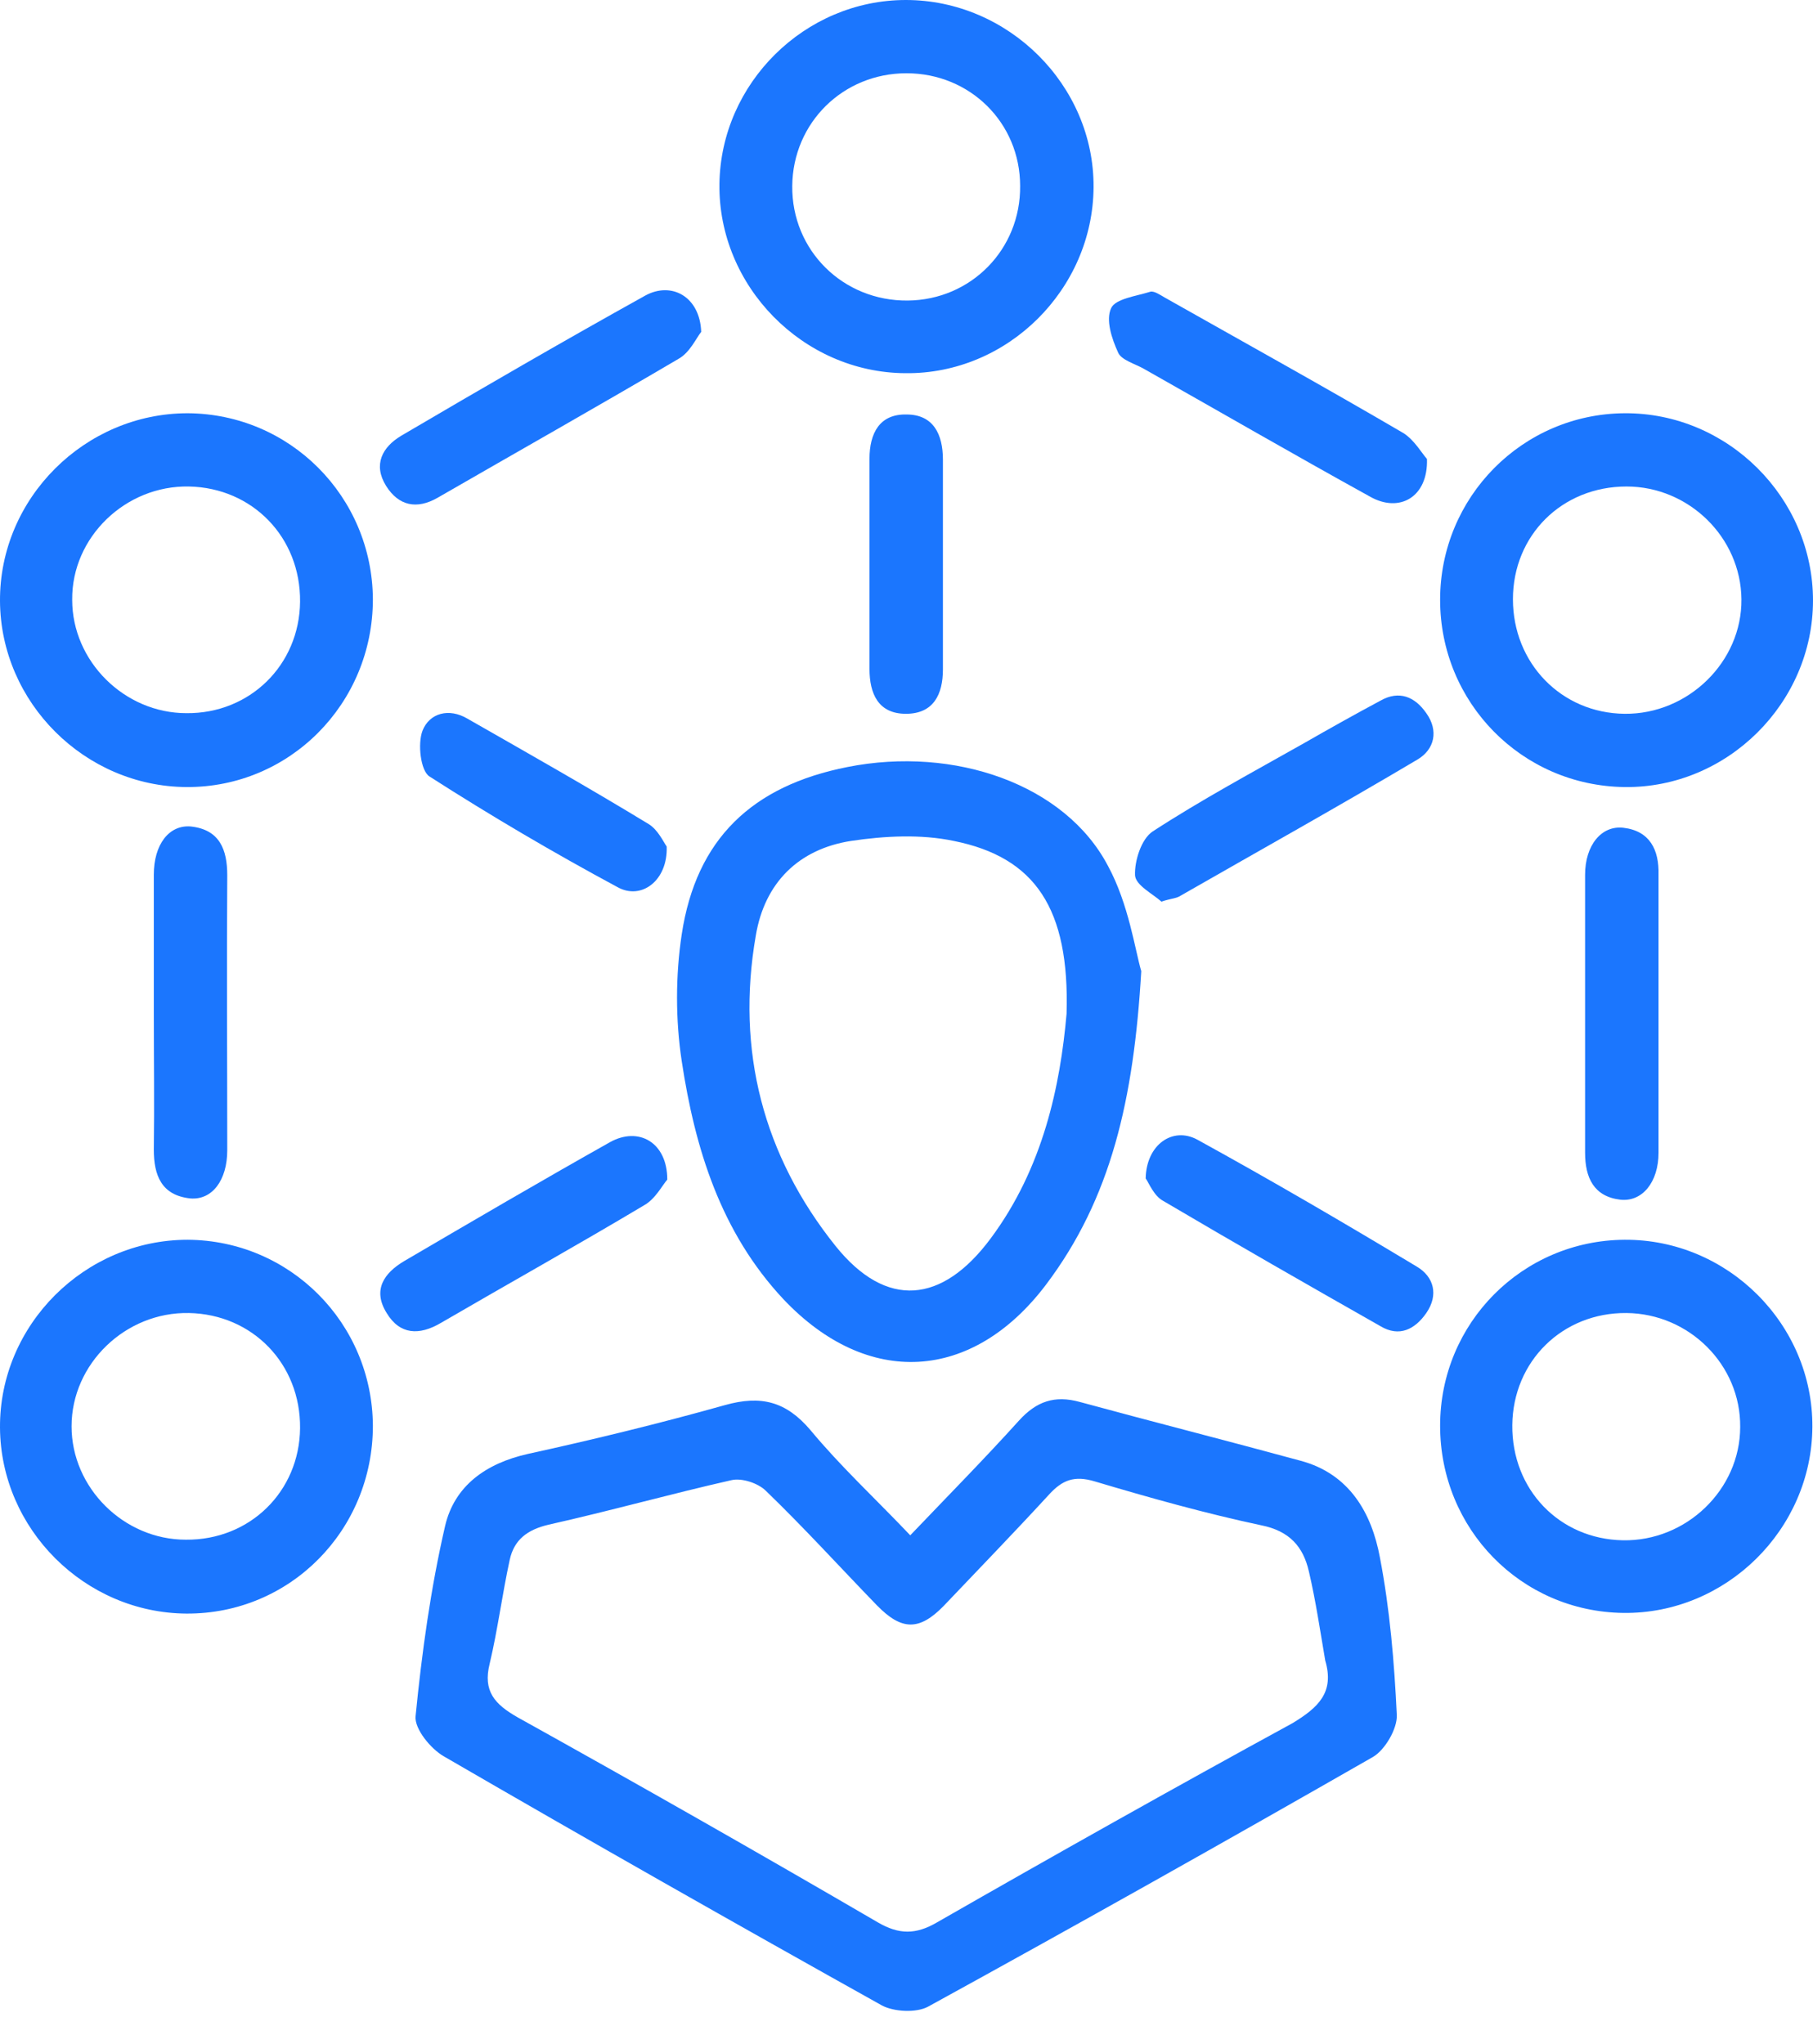
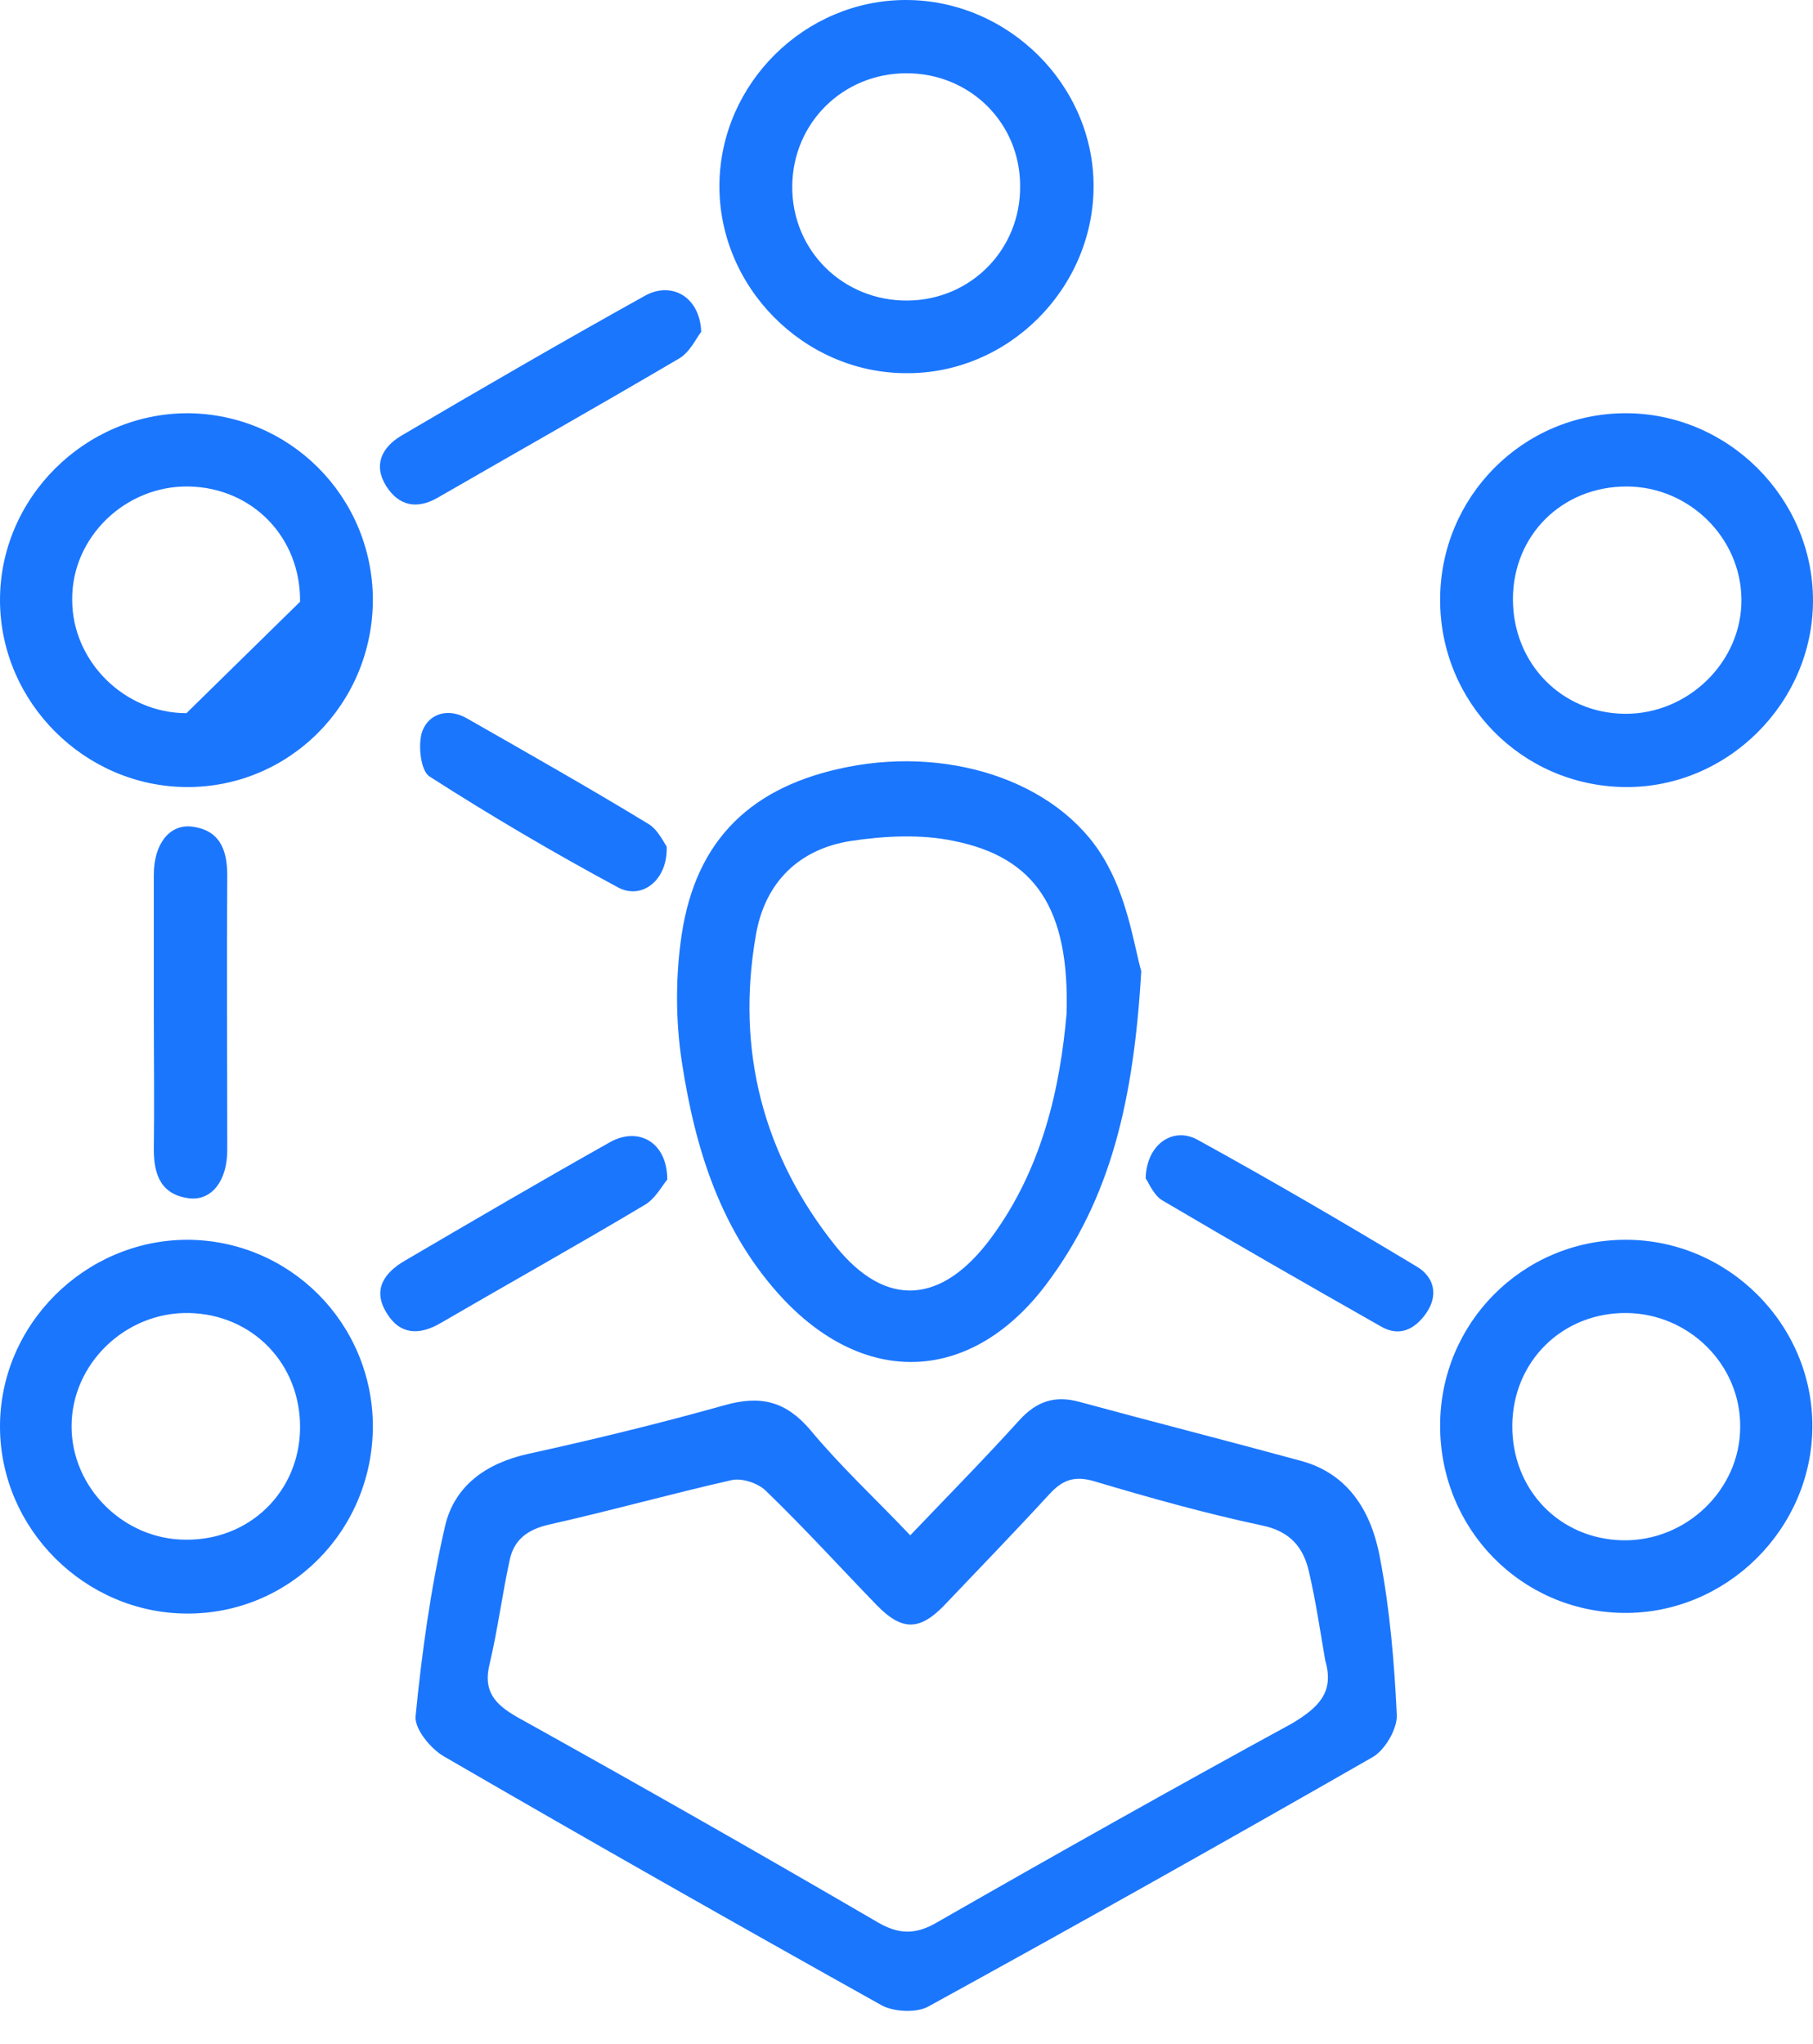
<svg xmlns="http://www.w3.org/2000/svg" width="55" height="62" viewBox="0 0 55 62" fill="none">
  <g clip-path="url(#clip0_14489_634)">
    <path d="M27.614 46.567C28.776 45.351 29.862 44.25 30.909 43.091C31.442 42.502 31.995 42.313 32.756 42.522C34.985 43.129 37.232 43.699 39.46 44.307C40.946 44.706 41.612 45.902 41.86 47.231C42.164 48.808 42.298 50.422 42.374 52.017C42.393 52.435 42.012 53.081 41.65 53.29C37.175 55.853 32.68 58.379 28.148 60.867C27.786 61.057 27.119 61.019 26.758 60.829C22.301 58.341 17.883 55.834 13.464 53.271C13.065 53.043 12.569 52.435 12.607 52.055C12.798 50.118 13.065 48.181 13.503 46.282C13.788 45.066 14.741 44.383 16.017 44.098C18.016 43.661 20.035 43.167 21.996 42.617C23.082 42.313 23.844 42.502 24.586 43.376C25.5 44.478 26.548 45.446 27.614 46.567ZM40.203 50.365C40.05 49.472 39.917 48.561 39.708 47.668C39.536 46.908 39.117 46.434 38.26 46.263C36.565 45.902 34.87 45.427 33.214 44.933C32.585 44.743 32.223 44.895 31.823 45.332C30.776 46.472 29.69 47.592 28.624 48.713C27.881 49.472 27.348 49.453 26.605 48.694C25.482 47.535 24.396 46.339 23.234 45.218C23.006 44.99 22.511 44.819 22.187 44.895C20.34 45.313 18.511 45.826 16.645 46.244C15.997 46.396 15.598 46.7 15.464 47.307C15.236 48.352 15.102 49.415 14.855 50.46C14.645 51.295 15.007 51.694 15.712 52.093C19.368 54.125 23.006 56.195 26.624 58.303C27.272 58.683 27.786 58.683 28.433 58.303C32.014 56.252 35.594 54.239 39.212 52.264C39.993 51.789 40.488 51.334 40.203 50.365Z" fill="#1B76FE" />
    <path d="M34.622 29.456C34.394 33.349 33.708 36.349 31.728 38.97C29.499 41.914 26.319 42.104 23.767 39.407C21.863 37.375 21.082 34.83 20.682 32.19C20.491 30.937 20.491 29.588 20.682 28.335C21.12 25.448 22.815 23.834 25.71 23.264C28.966 22.619 32.318 23.796 33.613 26.265C34.242 27.424 34.432 28.81 34.622 29.456ZM32.356 30.747C32.451 27.556 31.404 25.999 28.928 25.505C27.938 25.297 26.833 25.354 25.824 25.505C24.224 25.752 23.196 26.778 22.929 28.373C22.32 31.867 23.158 35.058 25.348 37.793C26.89 39.711 28.585 39.54 30.052 37.565C31.651 35.419 32.166 32.912 32.356 30.747Z" fill="#1B76FE" />
    <path d="M33.175 5.678C33.156 8.774 30.566 11.357 27.462 11.319C24.358 11.3 21.787 8.679 21.825 5.583C21.863 2.526 24.415 0 27.481 0C30.585 0 33.194 2.583 33.175 5.678ZM30.947 5.64C30.947 3.722 29.423 2.222 27.5 2.222C25.576 2.222 24.053 3.722 24.034 5.64C24.015 7.597 25.576 9.135 27.538 9.116C29.461 9.097 30.966 7.559 30.947 5.64Z" fill="#1B76FE" />
    <path d="M43.688 18.194C43.688 15.079 46.182 12.553 49.286 12.534C52.41 12.515 55 15.098 55 18.213C55 21.327 52.391 23.91 49.286 23.872C46.163 23.834 43.688 21.308 43.688 18.194ZM45.897 18.175C45.897 20.112 47.363 21.631 49.286 21.65C51.21 21.669 52.848 20.074 52.829 18.175C52.81 16.295 51.229 14.756 49.344 14.756C47.382 14.756 45.897 16.238 45.897 18.175Z" fill="#1B76FE" />
    <path d="M43.688 43.243C43.688 40.129 46.182 37.622 49.286 37.603C52.41 37.584 55 40.166 54.981 43.281C54.962 46.396 52.353 48.959 49.248 48.921C46.144 48.883 43.688 46.377 43.688 43.243ZM49.344 39.825C47.401 39.806 45.897 41.287 45.878 43.224C45.859 45.18 47.306 46.681 49.229 46.718C51.153 46.756 52.791 45.18 52.791 43.281C52.81 41.401 51.248 39.844 49.344 39.825Z" fill="#1B76FE" />
-     <path d="M11.312 18.175C11.312 21.346 8.78 23.891 5.656 23.872C2.571 23.853 0.019 21.308 0 18.232C-0.019 15.117 2.571 12.534 5.694 12.534C8.799 12.553 11.293 15.06 11.312 18.175ZM9.103 18.251C9.122 16.294 7.656 14.794 5.732 14.756C3.809 14.718 2.171 16.294 2.19 18.194C2.19 20.055 3.771 21.631 5.656 21.631C7.58 21.65 9.084 20.169 9.103 18.251Z" fill="#1B76FE" />
+     <path d="M11.312 18.175C11.312 21.346 8.78 23.891 5.656 23.872C2.571 23.853 0.019 21.308 0 18.232C-0.019 15.117 2.571 12.534 5.694 12.534C8.799 12.553 11.293 15.06 11.312 18.175ZM9.103 18.251C9.122 16.294 7.656 14.794 5.732 14.756C3.809 14.718 2.171 16.294 2.19 18.194C2.19 20.055 3.771 21.631 5.656 21.631Z" fill="#1B76FE" />
    <path d="M11.312 43.243C11.312 46.415 8.799 48.96 5.656 48.941C2.571 48.922 0.019 46.377 0 43.3C-0.019 40.186 2.571 37.603 5.694 37.603C8.799 37.622 11.293 40.129 11.312 43.243ZM9.103 43.319C9.122 41.363 7.656 39.863 5.732 39.825C3.809 39.787 2.171 41.363 2.171 43.262C2.171 45.123 3.752 46.7 5.637 46.7C7.58 46.719 9.084 45.237 9.103 43.319Z" fill="#1B76FE" />
    <path d="M4.666 30.709C4.666 29.322 4.666 27.936 4.666 26.531C4.666 25.619 5.123 25.011 5.79 25.068C6.666 25.163 6.894 25.771 6.894 26.55C6.875 29.322 6.894 32.114 6.894 34.887C6.894 35.798 6.437 36.406 5.771 36.349C4.895 36.254 4.666 35.647 4.666 34.868C4.685 33.501 4.666 32.114 4.666 30.709Z" fill="#1B76FE" />
-     <path d="M50.314 30.785C50.314 32.171 50.314 33.558 50.314 34.963C50.314 35.856 49.819 36.463 49.152 36.387C48.353 36.292 48.086 35.723 48.086 34.963C48.086 32.152 48.086 29.342 48.086 26.531C48.086 25.638 48.581 25.03 49.248 25.107C50.047 25.201 50.333 25.771 50.314 26.531C50.314 27.936 50.314 29.36 50.314 30.785Z" fill="#1B76FE" />
-     <path d="M43.289 13.921C43.327 15.079 42.451 15.573 41.556 15.06C39.251 13.788 36.985 12.477 34.7 11.186C34.433 11.034 34.014 10.92 33.919 10.692C33.728 10.274 33.538 9.705 33.709 9.344C33.843 9.059 34.471 8.983 34.89 8.85C35.004 8.812 35.195 8.945 35.328 9.021C37.747 10.388 40.184 11.737 42.584 13.142C42.908 13.351 43.136 13.75 43.289 13.921Z" fill="#1B76FE" />
    <path d="M21.272 10.066C21.12 10.255 20.929 10.692 20.587 10.882C18.168 12.306 15.711 13.693 13.274 15.098C12.645 15.459 12.093 15.345 11.712 14.737C11.312 14.092 11.598 13.56 12.169 13.218C14.626 11.775 17.082 10.35 19.577 8.964C20.377 8.527 21.234 9.002 21.272 10.066Z" fill="#1B76FE" />
-     <path d="M35.233 27.347C34.985 27.119 34.452 26.854 34.433 26.55C34.414 26.113 34.623 25.448 34.966 25.22C36.452 24.252 38.013 23.416 39.556 22.543C40.318 22.106 41.098 21.669 41.879 21.251C42.45 20.928 42.927 21.137 43.269 21.631C43.65 22.163 43.517 22.733 43.003 23.036C40.603 24.461 38.185 25.809 35.766 27.195C35.652 27.253 35.518 27.253 35.233 27.347Z" fill="#1B76FE" />
    <path d="M20.243 35.779C20.091 35.95 19.881 36.368 19.538 36.558C17.501 37.774 15.425 38.932 13.368 40.129C12.721 40.508 12.13 40.489 11.73 39.825C11.292 39.122 11.654 38.609 12.264 38.248C14.339 37.033 16.415 35.818 18.51 34.64C19.367 34.165 20.243 34.64 20.243 35.779Z" fill="#1B76FE" />
    <path d="M34.756 35.742C34.775 34.716 35.575 34.165 36.318 34.564C38.565 35.799 40.774 37.09 42.983 38.419C43.497 38.723 43.65 39.274 43.269 39.825C42.926 40.319 42.45 40.566 41.878 40.224C39.669 38.97 37.479 37.717 35.289 36.425C35.003 36.273 34.851 35.875 34.756 35.742Z" fill="#1B76FE" />
-     <path d="M26.377 17.149C26.377 16.067 26.377 15.003 26.377 13.921C26.377 13.142 26.682 12.553 27.501 12.572C28.32 12.572 28.605 13.18 28.605 13.94C28.605 16.067 28.605 18.175 28.605 20.302C28.605 21.061 28.32 21.65 27.482 21.65C26.644 21.65 26.377 21.042 26.377 20.283C26.377 19.238 26.377 18.194 26.377 17.149Z" fill="#1B76FE" />
    <path d="M20.225 25.676C20.263 26.702 19.463 27.309 18.74 26.911C16.797 25.866 14.893 24.746 13.026 23.549C12.76 23.378 12.665 22.562 12.817 22.163C13.026 21.631 13.617 21.46 14.188 21.802C16.016 22.846 17.864 23.891 19.673 24.992C19.959 25.163 20.13 25.543 20.225 25.676Z" fill="#1B76FE" />
  </g>
  <defs>
    <clipPath id="clip0_14489_634">
      <rect width="55" height="61" fill="white" />
    </clipPath>
  </defs>
</svg>